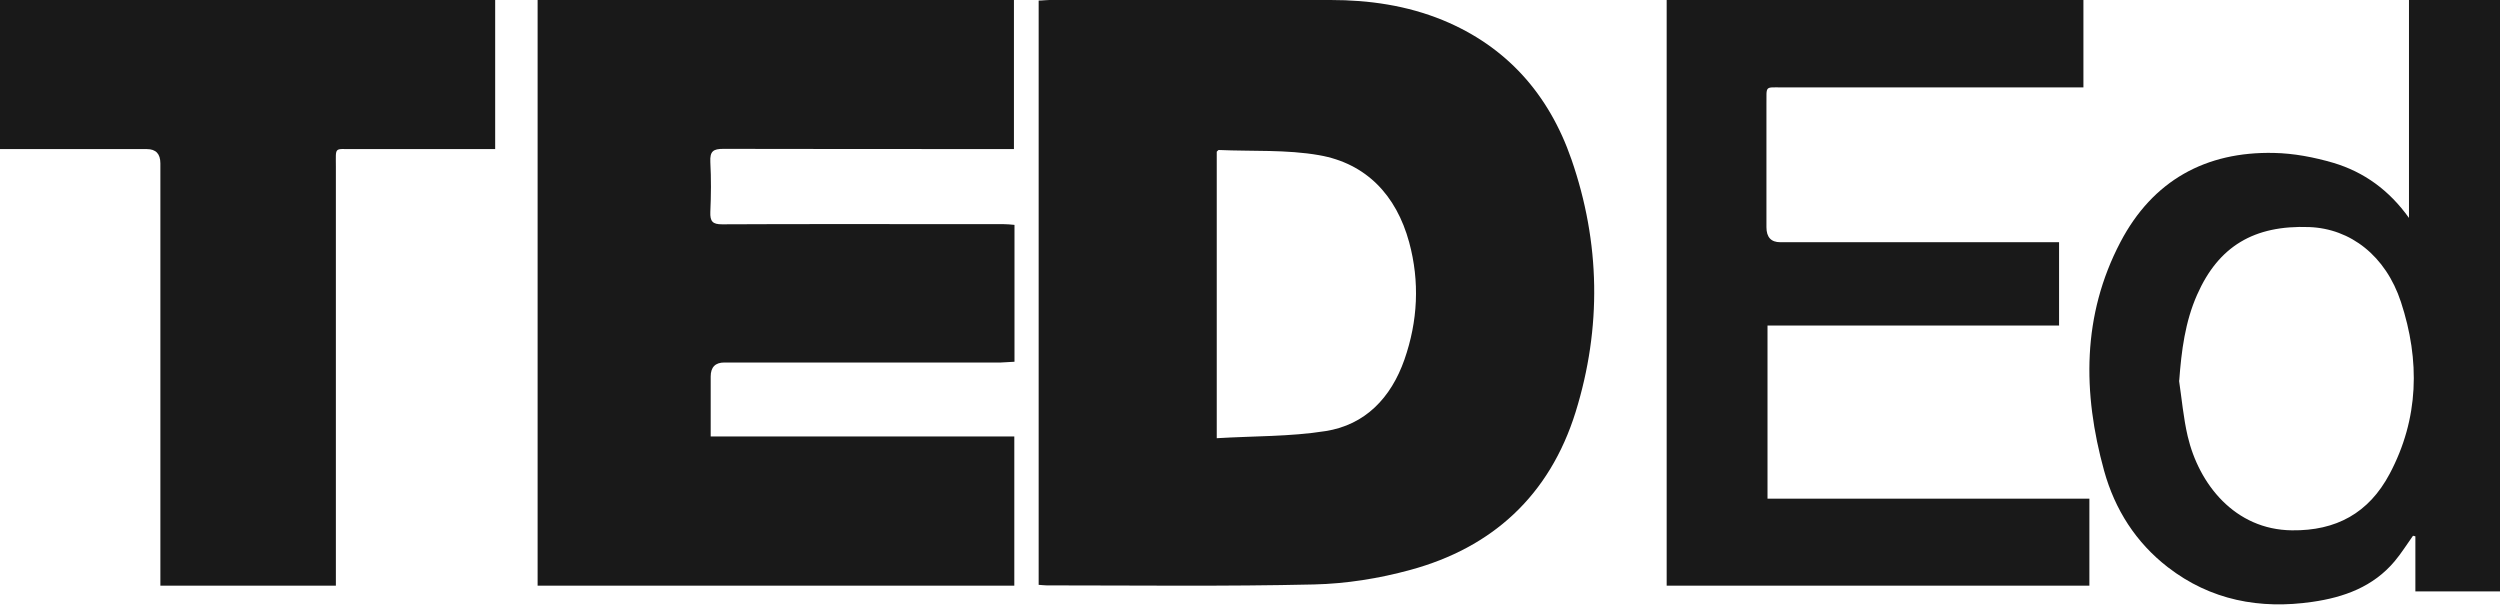
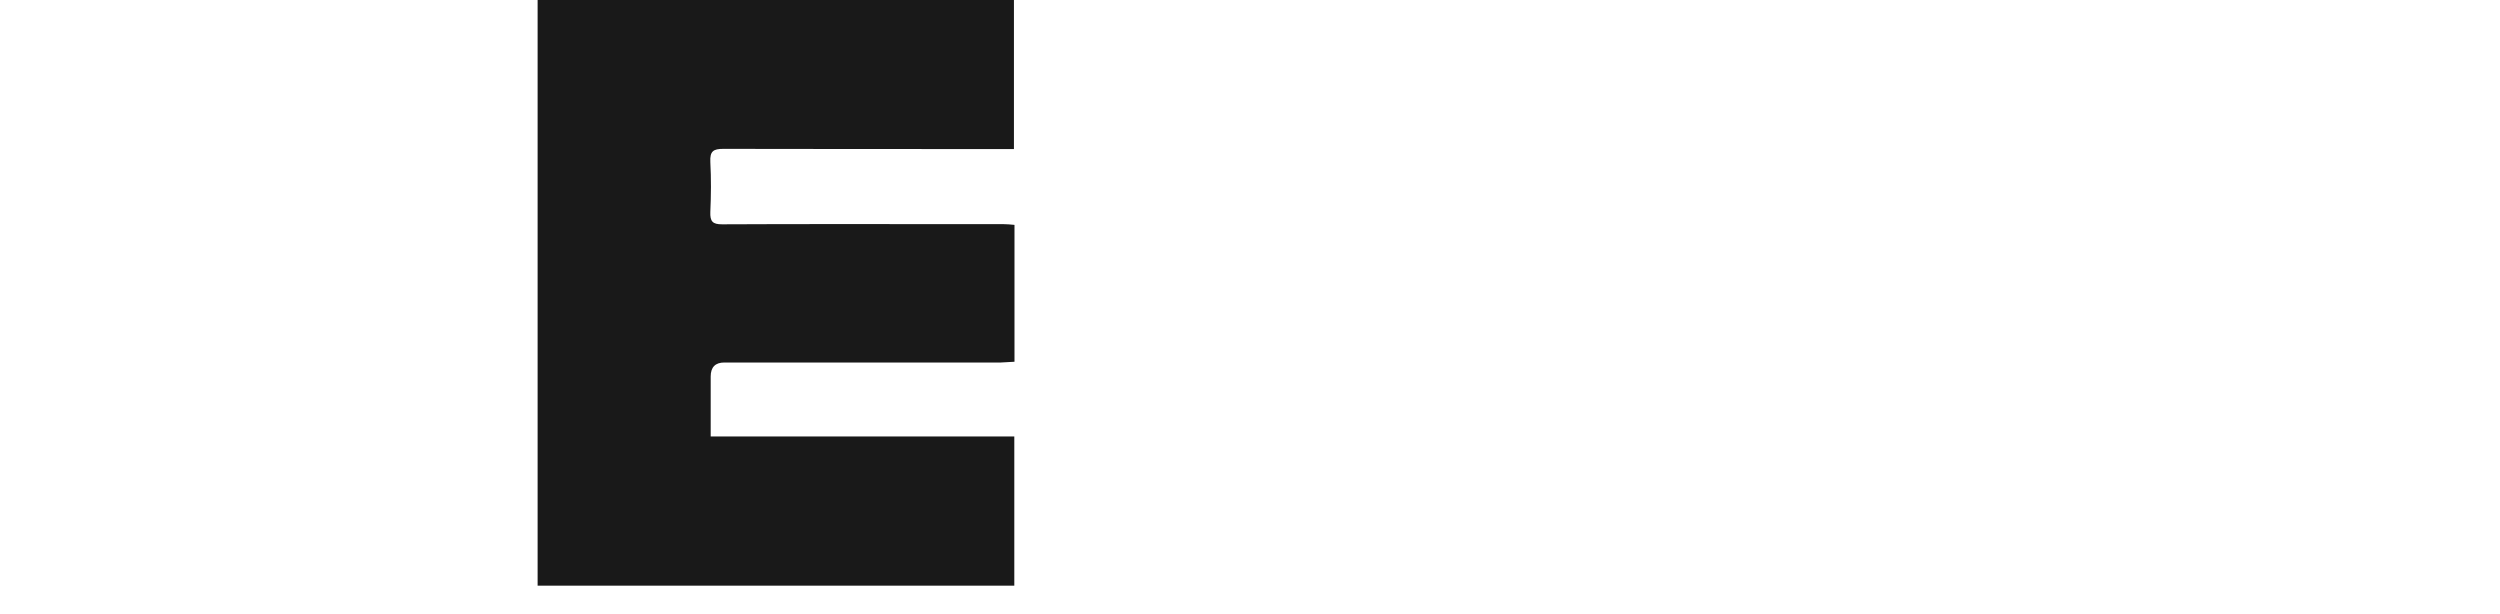
<svg xmlns="http://www.w3.org/2000/svg" width="220" height="54" viewBox="0 0 220 54" fill="none">
  <g clip-path="url(#clip0_36_1971)">
-     <path d="M91.402 51.449V0.049C91.753 0.049 92.04 0 92.343 0C100.585 0 108.844 0 117.086 0C120.482 0 123.799 0.477 126.971 1.775C132.551 4.076 136.298 8.268 138.291 14.037C140.827 21.368 140.954 28.831 138.658 36.244C136.362 43.624 131.308 48.194 124.117 50.15C121.359 50.906 118.474 51.366 115.636 51.432C107.792 51.613 99.947 51.514 92.103 51.514C91.896 51.514 91.689 51.481 91.402 51.465V51.449ZM107.074 38.562C110.343 38.364 113.531 38.43 116.64 37.937C120.132 37.395 122.412 35.011 123.591 31.642C124.771 28.256 124.947 24.787 124.006 21.319C122.874 17.16 120.211 14.383 116.098 13.659C113.212 13.15 110.199 13.331 107.25 13.199C107.202 13.199 107.154 13.281 107.074 13.347V38.562Z" fill="#191919" />
    <path d="M47.294 0H89.227V13.116C88.878 13.116 88.529 13.116 88.18 13.116C80.009 13.116 71.822 13.116 63.652 13.1C62.779 13.1 62.462 13.297 62.509 14.253C62.589 15.719 62.573 17.186 62.509 18.652C62.477 19.493 62.715 19.74 63.541 19.74C70.236 19.707 76.947 19.723 83.642 19.723C85.181 19.723 86.72 19.723 88.259 19.723C88.593 19.723 88.926 19.756 89.275 19.789V31.834C88.862 31.851 88.466 31.884 88.085 31.9C79.977 31.9 71.854 31.9 63.747 31.9C62.943 31.9 62.541 32.312 62.541 33.136C62.541 34.85 62.541 36.58 62.541 38.409H89.259V51.541H47.31V0H47.294Z" fill="#191919" />
-     <path d="M0 13.12V0H43.575V13.12C43.226 13.12 42.877 13.12 42.513 13.12C38.675 13.12 34.838 13.12 31 13.12C29.383 13.12 29.557 12.906 29.557 14.669C29.557 26.537 29.557 38.404 29.557 50.272C29.557 50.684 29.557 51.08 29.557 51.541H14.113C14.113 51.112 14.113 50.684 14.113 50.255C14.113 38.289 14.113 26.323 14.113 14.373C14.113 13.538 13.716 13.12 12.923 13.12C8.959 13.12 4.995 13.12 1.031 13.12C0.698 13.12 0.365 13.12 0 13.12Z" fill="#191919" />
-     <path d="M181.214 28.645H155.541V43.882H183.866V51.541H146.667V0H183.341V7.692C182.929 7.692 182.547 7.692 182.151 7.692C173.72 7.692 165.29 7.692 156.86 7.692C155.272 7.692 155.463 7.511 155.447 9.191C155.447 12.799 155.447 16.406 155.447 19.997C155.447 20.875 155.854 21.315 156.669 21.315C164.417 21.315 172.164 21.315 179.928 21.315H181.198V28.628L181.214 28.645Z" fill="#191919" />
-     <path d="M211.99 0H220V52.043H212.553V47.195C212.553 47.195 212.408 47.162 212.344 47.146C211.813 47.885 211.331 48.674 210.736 49.381C208.838 51.648 206.248 52.568 203.497 52.963C198.881 53.636 194.538 52.831 190.758 49.906C187.961 47.737 186.11 44.845 185.162 41.427C183.264 34.558 183.216 27.755 186.593 21.313C189.44 15.874 194.121 13.327 200.104 13.458C201.856 13.491 203.643 13.836 205.331 14.329C208.034 15.135 210.254 16.745 211.99 19.177V0ZM191.756 33.49C191.997 35.117 192.142 36.777 192.512 38.37C193.494 42.594 196.661 46.62 201.696 46.669C205.573 46.718 208.451 45.157 210.285 41.706C212.875 36.842 212.972 31.715 211.282 26.572C209.947 22.513 206.844 20.114 203.208 19.982C198.351 19.802 195.23 21.675 193.348 25.931C192.286 28.33 191.966 30.861 191.772 33.49H191.756Z" fill="#191919" />
  </g>
  <defs>
    <clipPath id="clip0_36_1971">
      <rect width="220" height="53.331" fill="white" />
    </clipPath>
  </defs>
</svg>